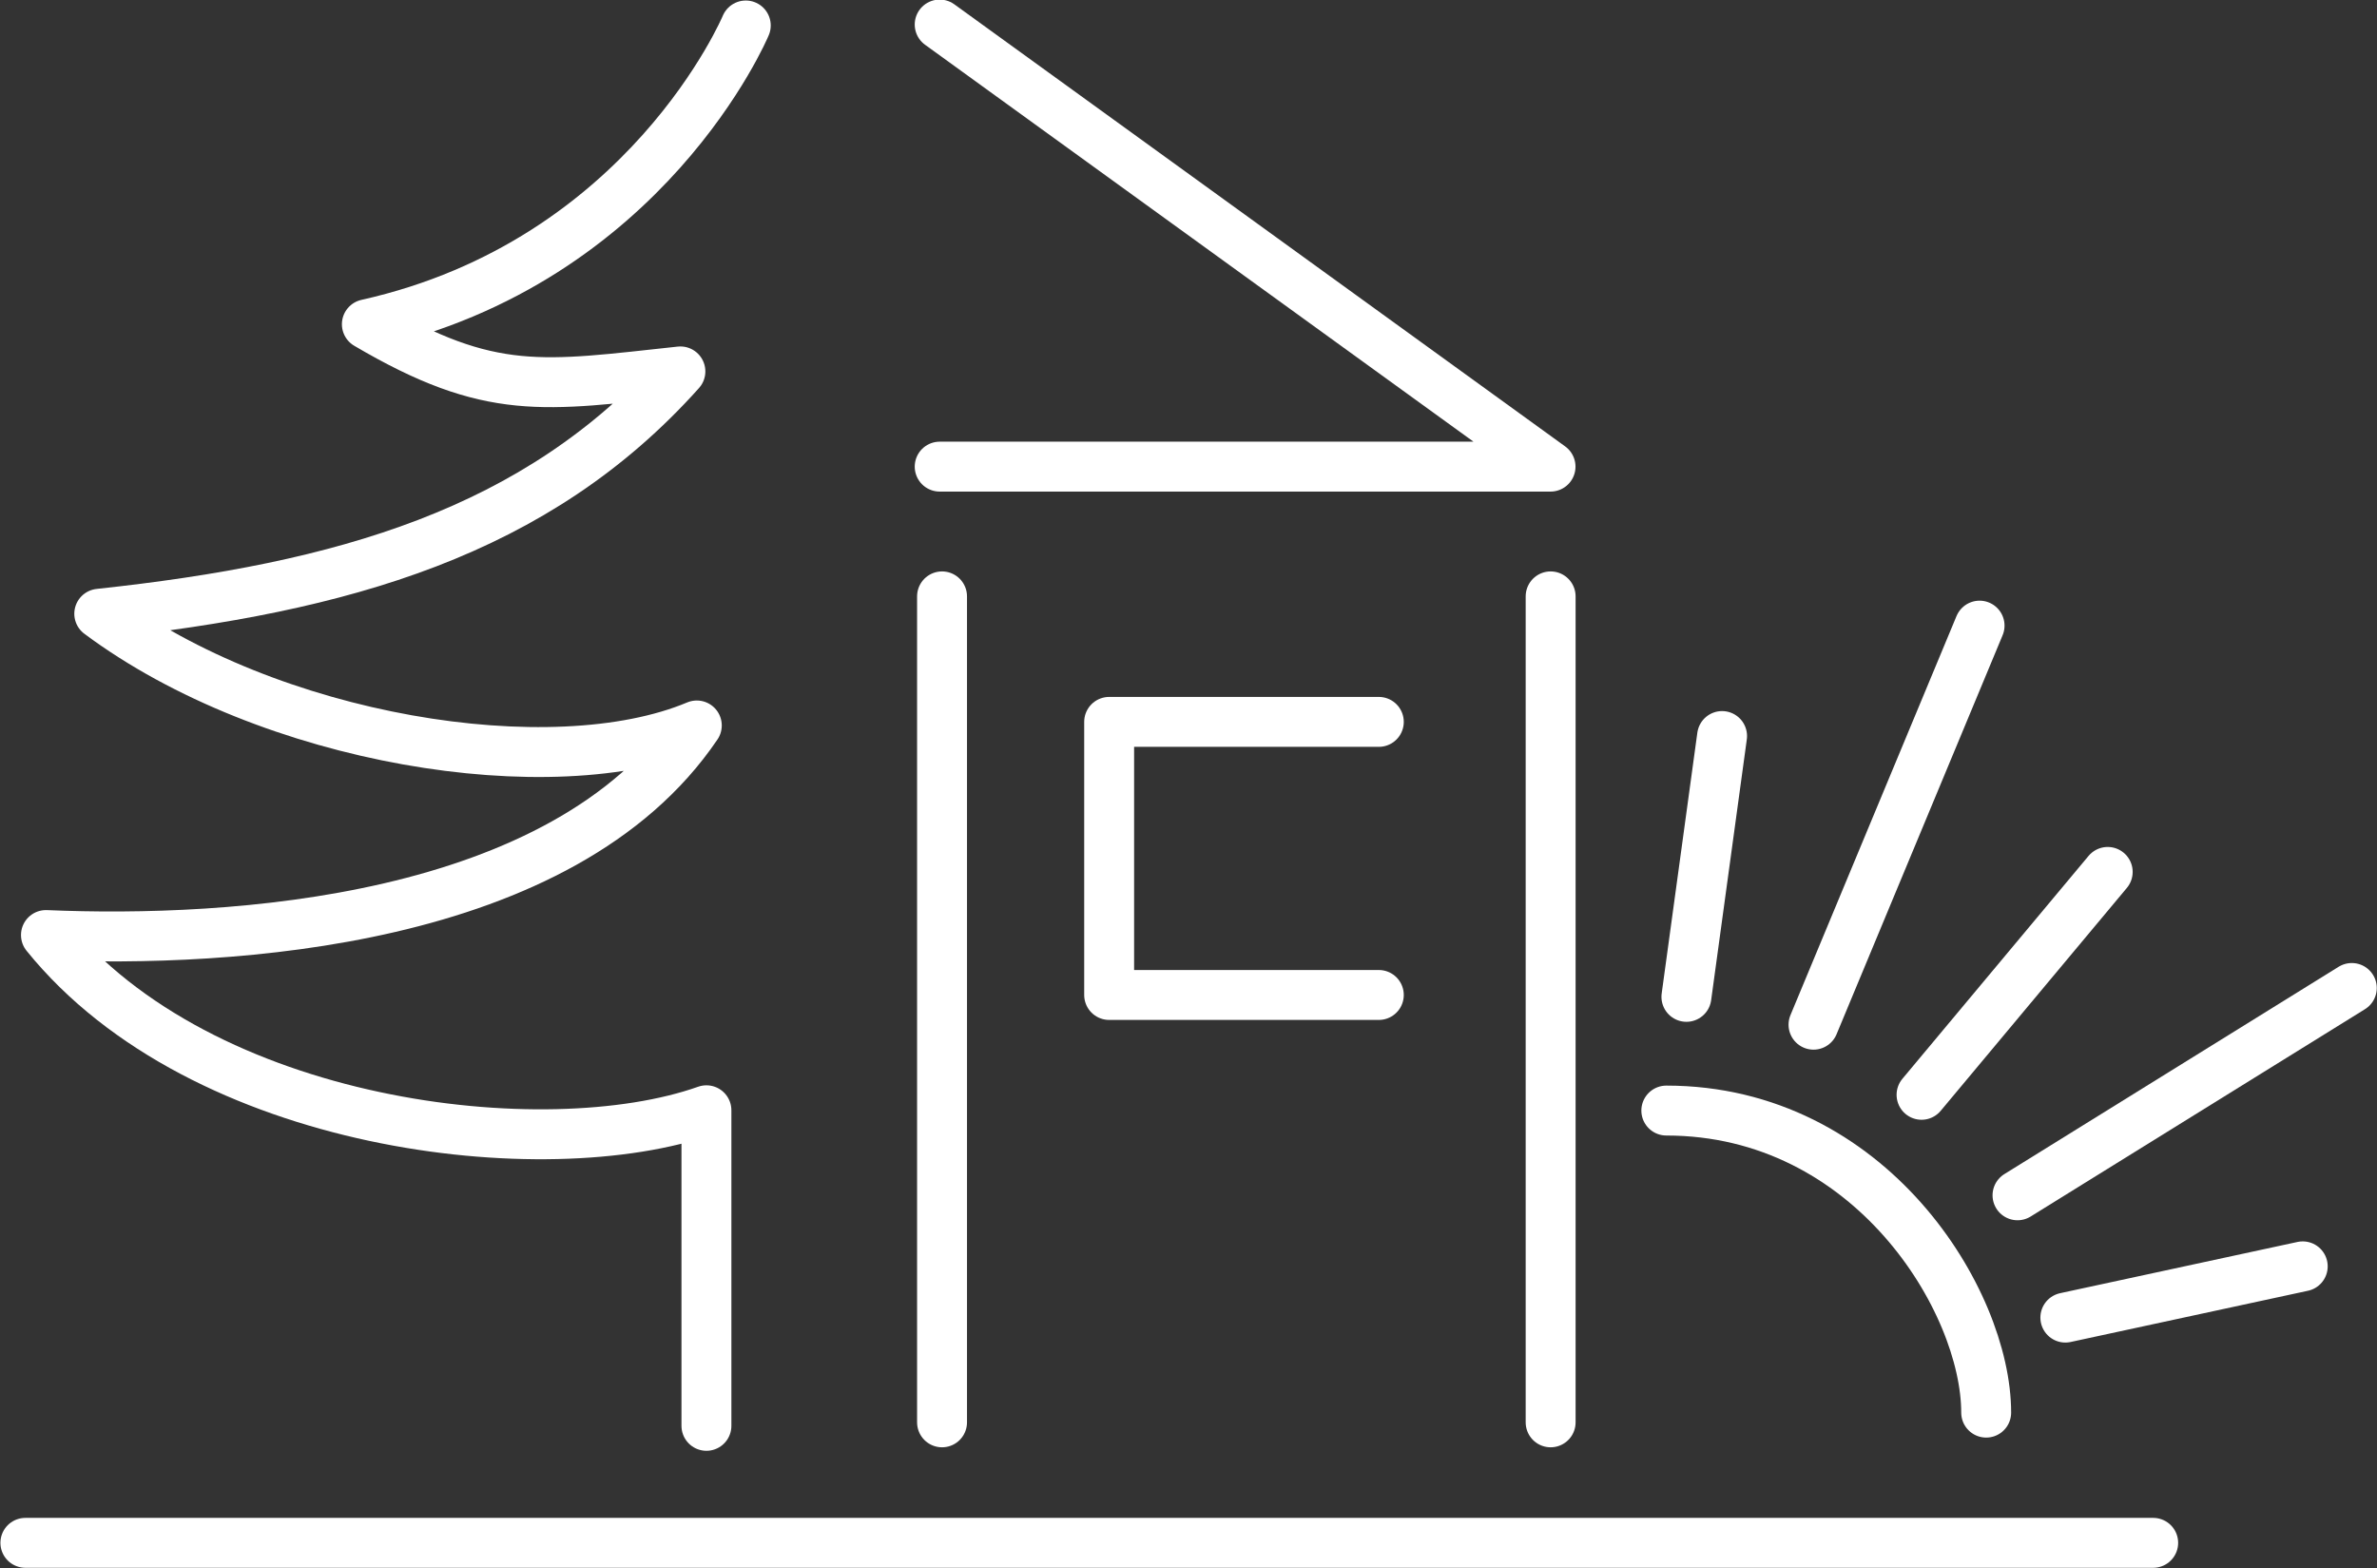
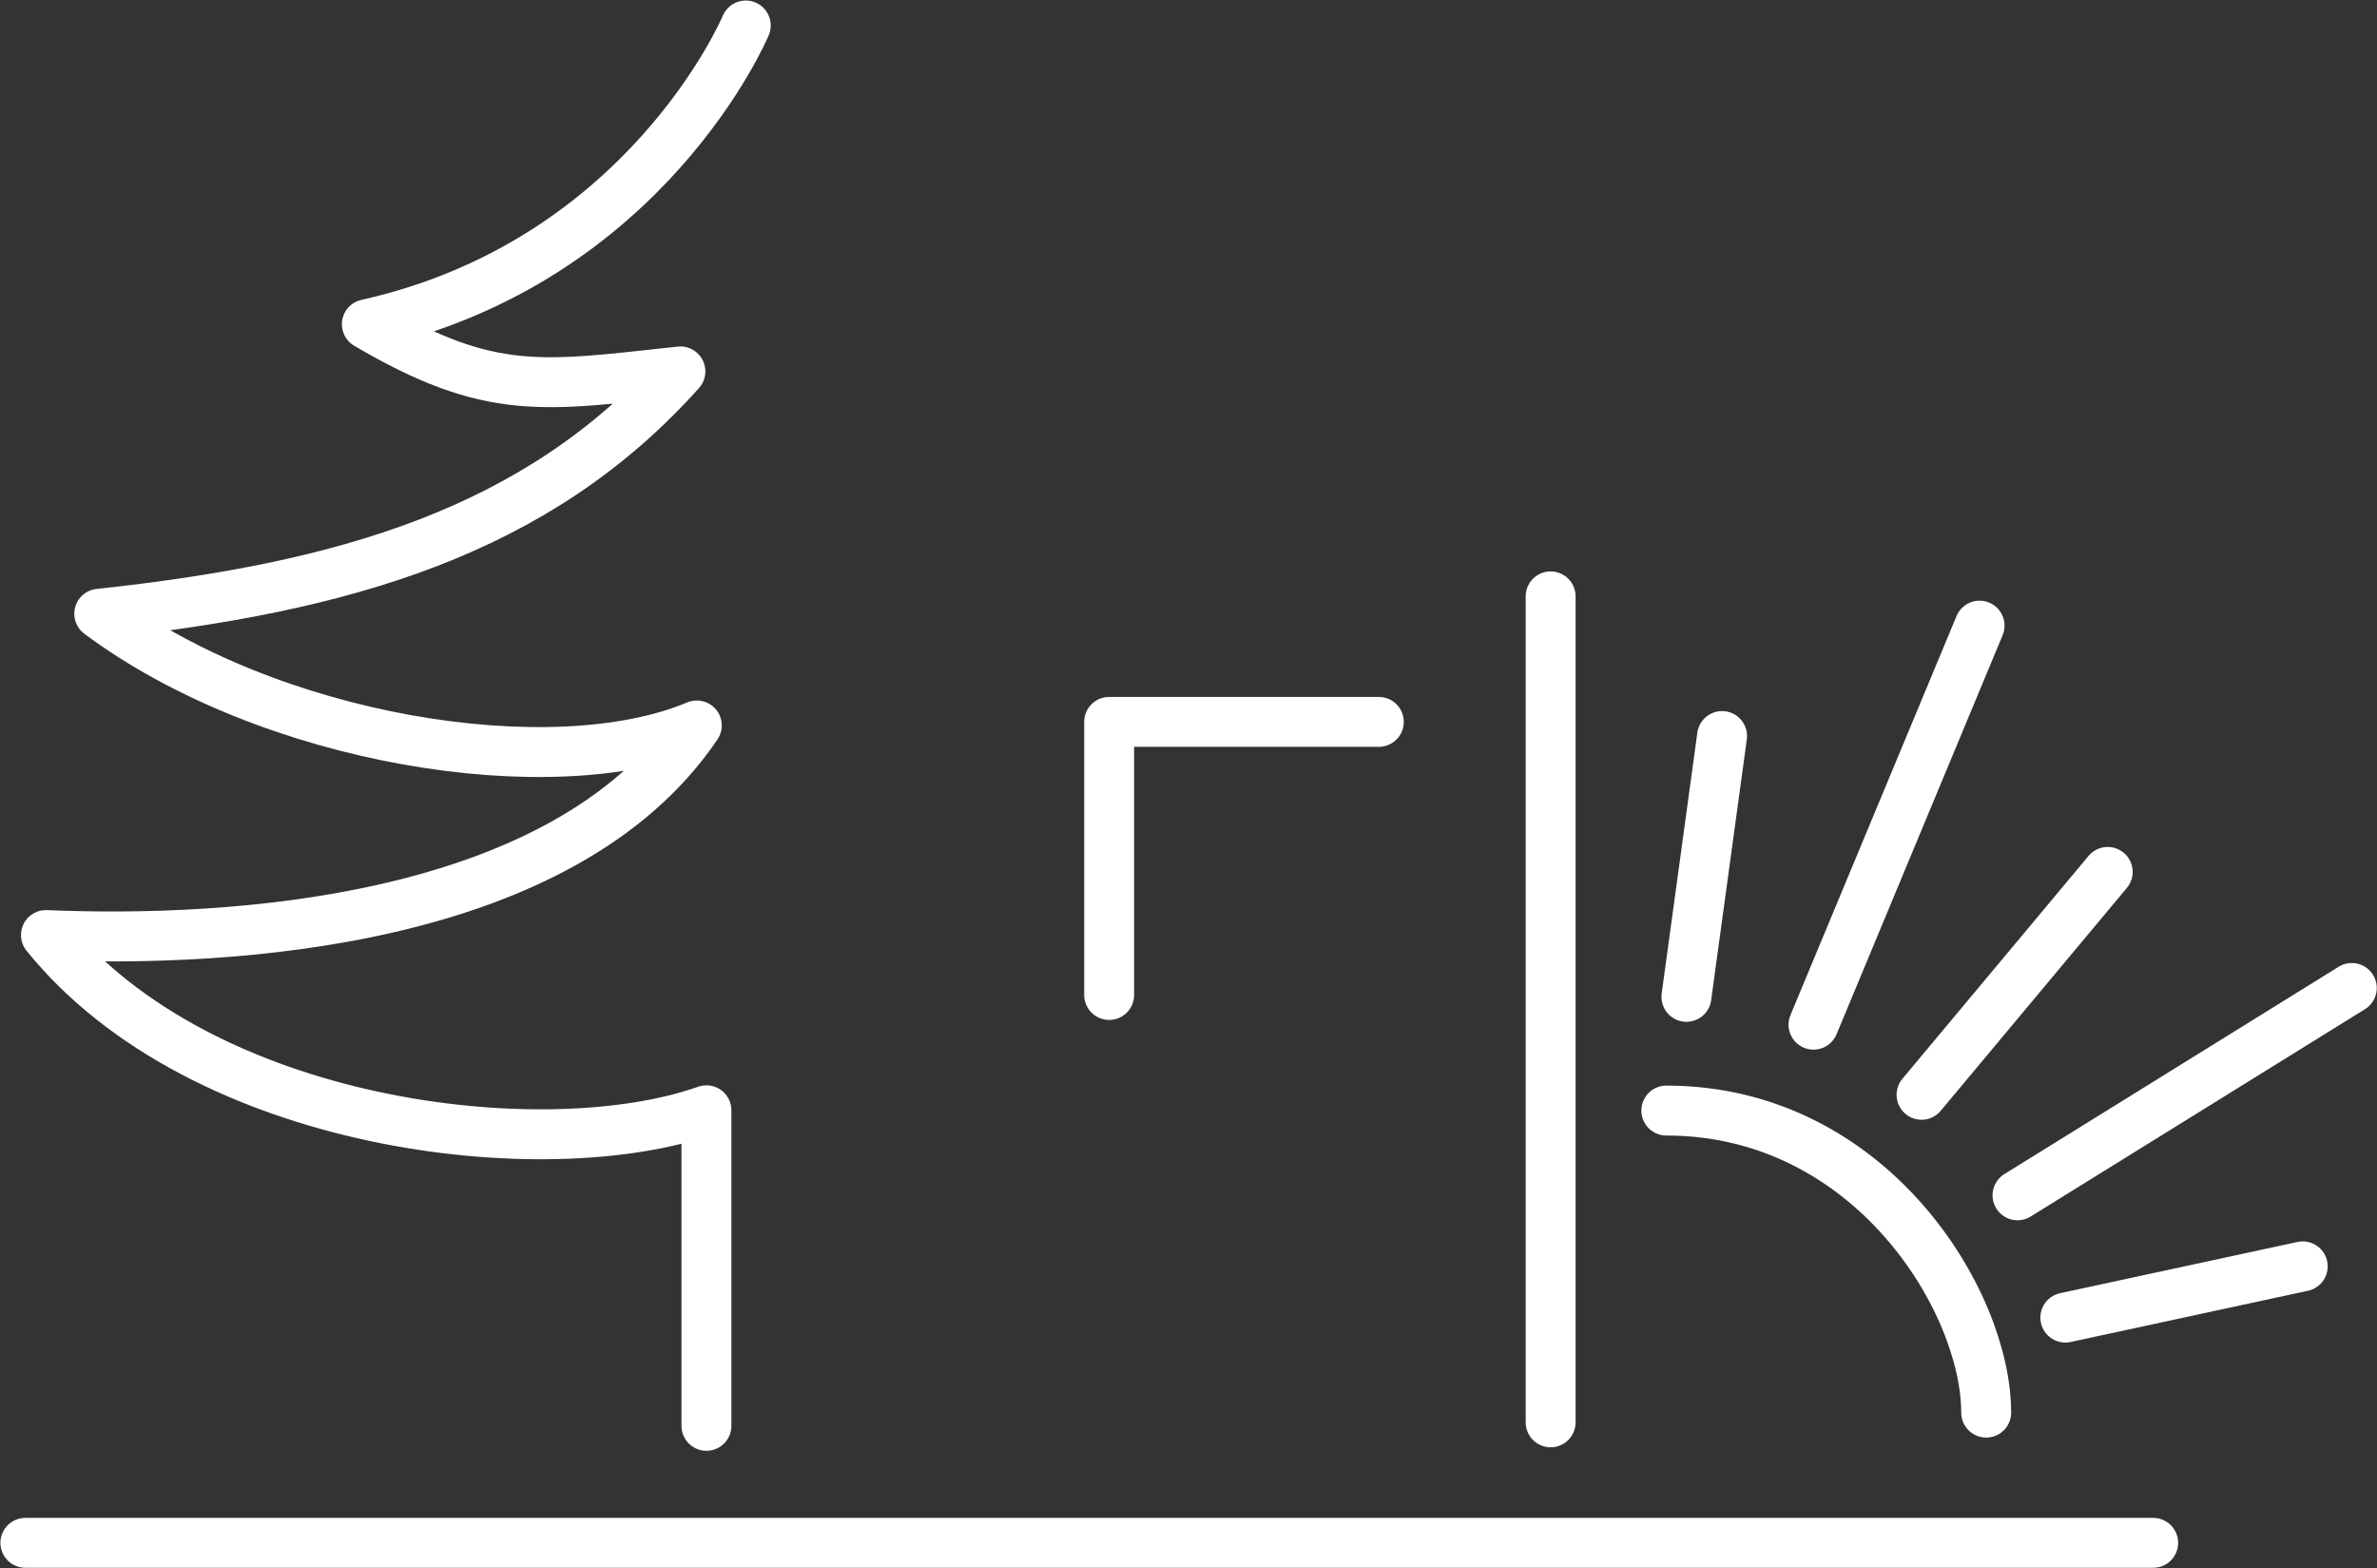
<svg xmlns="http://www.w3.org/2000/svg" width="25.192mm" height="16.619mm" version="1.1" viewBox="0 0 25.192 16.619">
  <rect x="0" y="0" width="25.192" height="16.619" fill="#333333" stroke="none" />
  <g transform="translate(-.506 -279.79)" fill="none" stroke="#fff" stroke-linecap="round" stroke-linejoin="round" stroke-width=".529">
    <path d="m8.41 280.06s-1.048 2.503-4.016 3.166c1.313 0.773 1.871 0.656 3.323 0.5-1.526 1.706-3.576 2.291-6.159 2.568 1.799 1.341 4.797 1.828 6.333 1.184-1.423 2.103-4.953 2.304-6.898 2.221 1.651 2.044 5.29 2.462 7 1.857v3.344" />
-     <path d="m10.49 286.11v8.753" />
    <path d="m16.94 286.11v8.753" />
    <path d="m23.326 296.14h-22.551" />
-     <path d="m10.465 280.05 6.474 4.685h-6.474" />
-     <path d="m15.119 287.44h-2.858v2.894h2.858" />
+     <path d="m15.119 287.44h-2.858v2.894" />
    <path d="m18.757 287.59-0.378 2.764" />
    <path d="m21.486 286.42-1.76 4.229" />
    <path d="m22.844 289.03-1.973 2.362" />
    <path d="m25.431 290.26-3.543 2.197" />
    <path d="m24.911 293.21-2.516 0.543" />
    <path d="m21.556 294.76c0-1.185-1.229-3.201-3.39-3.201" />
  </g>
</svg>